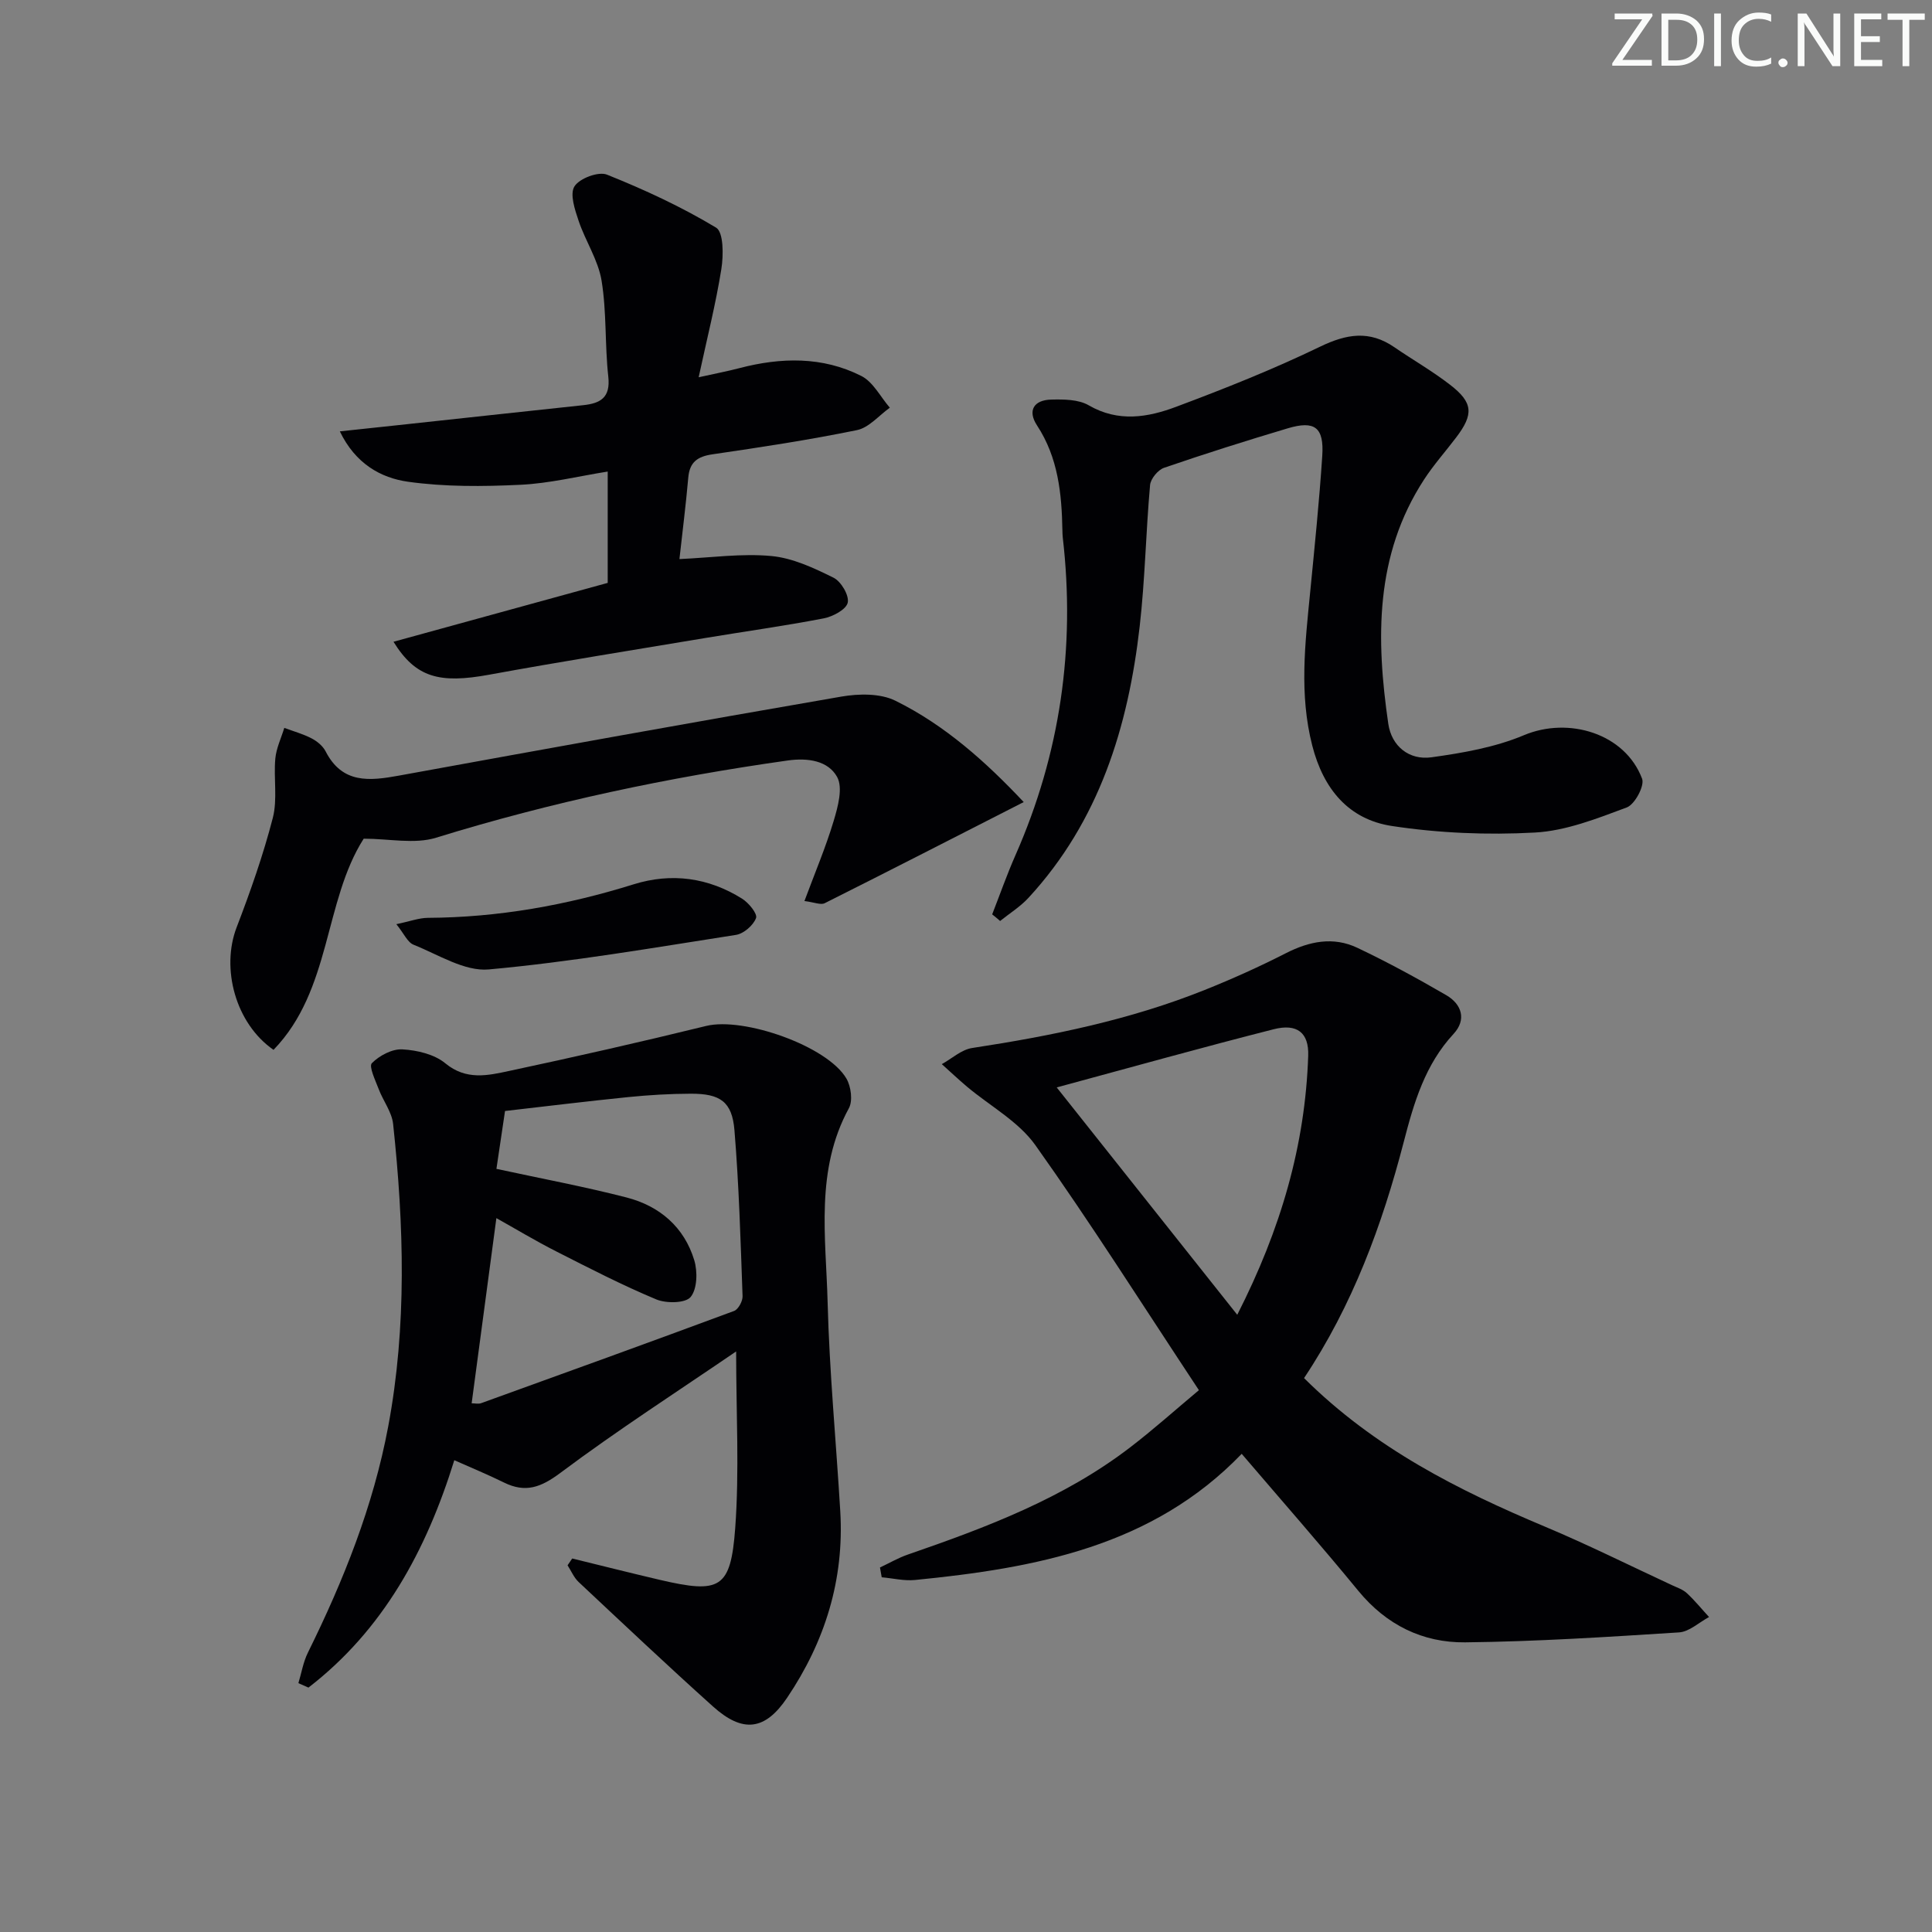
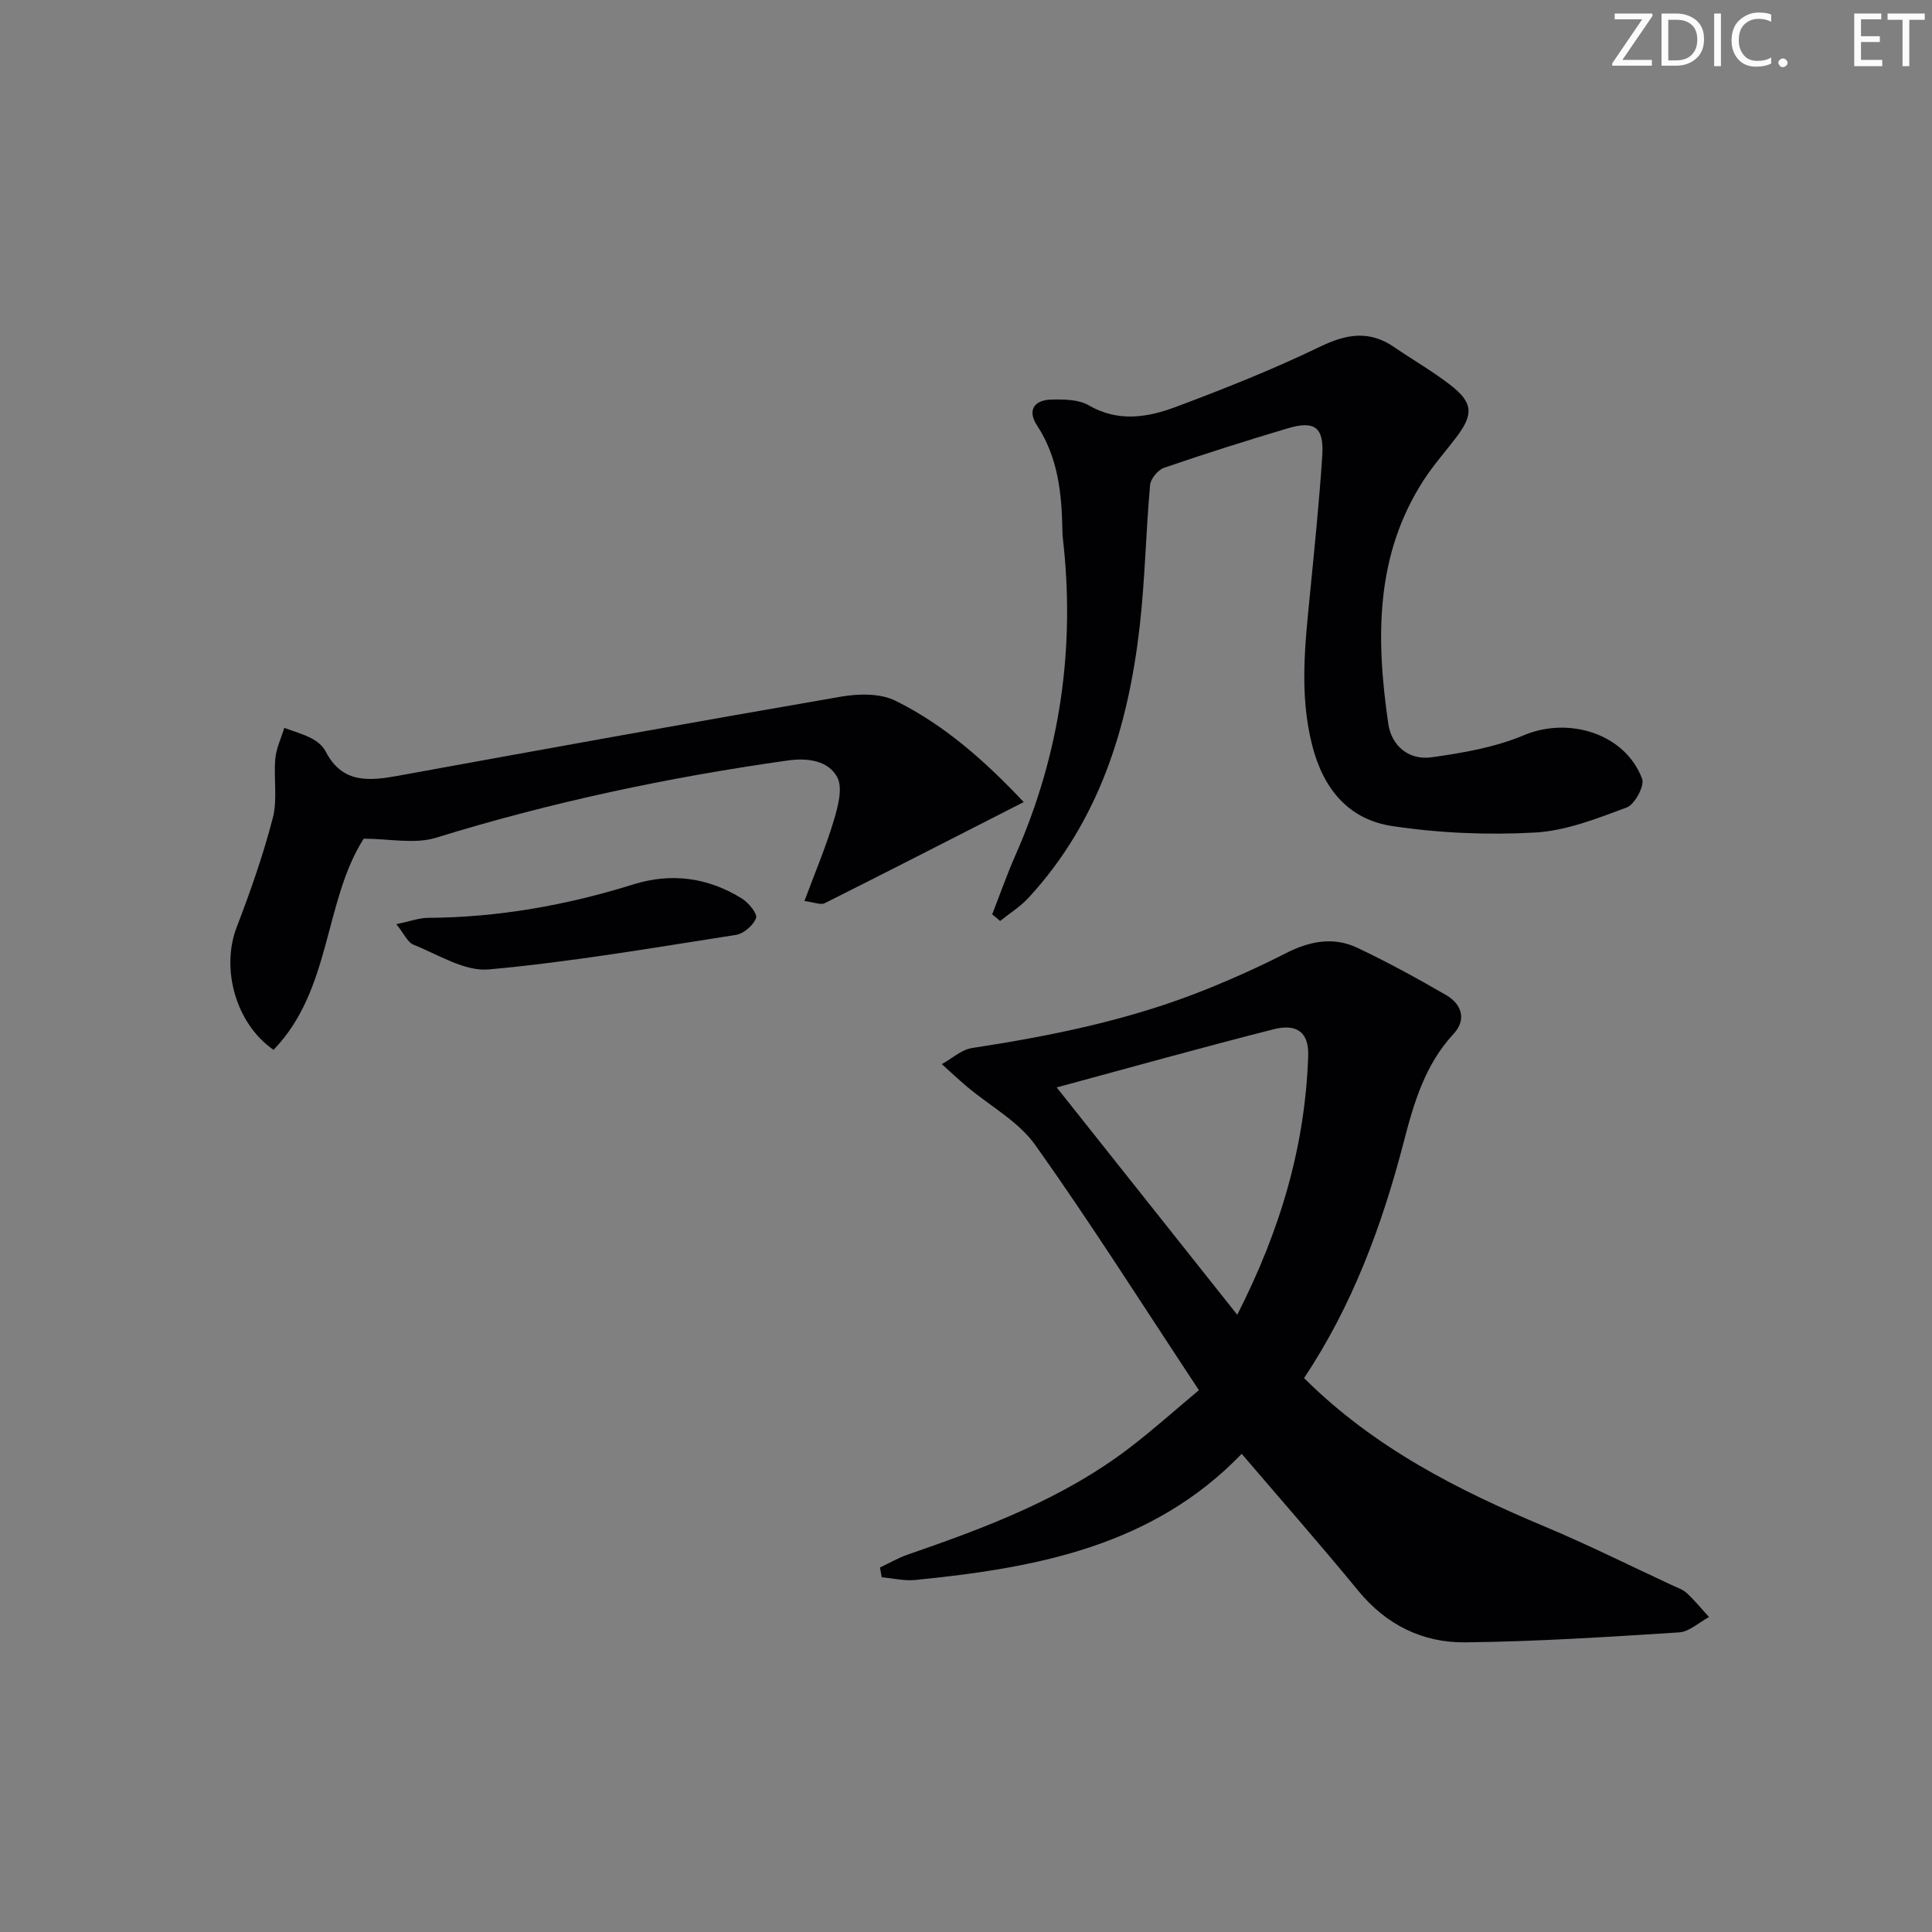
<svg xmlns="http://www.w3.org/2000/svg" enable-background="new 0 0 400 400" viewBox="0 0 400 400">
  <rect x="0" y="0" width="400" height="400" fill="#808080" stroke="none" />
  <g fill="#fafbfa">
    <path d="m342.2 3.2-6.3 9.2h6.1v1.2h-8.2v-.5l6.2-9.1h-5.7v-1.2h7.8v.4z" />
    <path d="m344 13.7v-10.9h3.1c1.6 0 3 .5 4.1 1.4 1.1 1 1.6 2.2 1.6 3.9s-.5 3-1.6 4-2.5 1.5-4.2 1.5h-3zm1.4-9.6v8.4h1.6c1.4 0 2.5-.4 3.2-1.1.8-.8 1.2-1.8 1.2-3.2s-.4-2.4-1.2-3.1-1.8-1-3.1-1z" />
    <path d="m356.3 2.8v10.9h-1.4v-10.9z" />
    <path d="m366.6 13.2c-.8.4-1.8.6-3 .6-1.6 0-2.8-.5-3.7-1.5s-1.4-2.3-1.4-3.9c0-1.7.5-3.2 1.6-4.2s2.4-1.6 4-1.6c1 0 1.9.1 2.6.4v1.5c-.8-.4-1.6-.6-2.6-.6-1.2 0-2.2.4-3 1.2s-1.1 1.9-1.1 3.3c0 1.3.4 2.3 1.1 3.1s1.6 1.1 2.8 1.1c1.1 0 2-.2 2.8-.7v1.3z" />
    <path d="m368.2 13c0-.3.1-.5.3-.6.2-.2.4-.3.6-.3.3 0 .5.1.7.3s.3.4.3.6-.1.5-.3.6c-.2.2-.4.3-.7.3s-.5-.1-.6-.3c-.2-.2-.3-.4-.3-.6z" />
-     <path d="m381.1 13.7h-1.7l-5.5-8.4c-.2-.2-.3-.5-.4-.7 0 .2.1.8.1 1.5v7.6h-1.4v-10.9h1.8l5.3 8.3c.3.4.4.6.4.8 0-.3-.1-.8-.1-1.6v-7.5h1.4v10.9z" />
    <path d="m389.7 13.7h-5.8v-10.9h5.6v1.2h-4.2v3.5h3.9v1.2h-3.9v3.7h4.4z" />
    <path d="m398.4 4.1h-3.1v9.6h-1.4v-9.6h-3.1v-1.3h7.7v1.3z" />
  </g>
-   <path d="m118.47 322.67c6.04 1.48 12.08 3 18.13 4.42 12.48 2.91 14.69 1.87 15.62-10.75.87-11.84.19-23.79.19-36.54-12 8.2-24.51 16.26-36.4 25.15-4.04 3.02-7.22 4.18-11.67 1.99-3.24-1.6-6.59-2.98-10.28-4.62-5.82 18.77-14.74 35.15-30.2 47.08-.69-.31-1.38-.61-2.08-.92.64-2.12 1-4.37 1.97-6.33 7.39-14.95 13.54-30.36 16.62-46.79 3.9-20.79 3.26-41.74 1.02-62.66-.27-2.49-2.08-4.8-3-7.25-.68-1.79-2.06-4.66-1.4-5.33 1.55-1.57 4.2-2.98 6.31-2.86 3.05.17 6.63 1.01 8.89 2.88 4.34 3.59 8.83 2.53 13.26 1.58 13.63-2.91 27.22-5.99 40.76-9.31 7.74-1.9 25.12 4.15 29.04 10.91.95 1.64 1.34 4.59.5 6.13-7 12.83-4.75 26.66-4.4 40.16.37 14.45 1.76 28.86 2.62 43.3.84 14.14-3.17 26.97-11.01 38.6-4.57 6.78-9.18 7.33-15.33 1.81-9.41-8.45-18.6-17.13-27.83-25.78-.98-.92-1.54-2.3-2.29-3.46.33-.48.64-.95.96-1.41zm-15.69-80.67c9.53 2.06 18.32 3.7 26.96 5.93 6.82 1.76 11.92 6.12 14 12.99.71 2.35.62 5.94-.75 7.61-1.07 1.3-5.04 1.36-7.11.5-7.04-2.94-13.85-6.45-20.66-9.91-4.32-2.19-8.48-4.7-12.45-6.92-1.75 13.1-3.43 25.68-5.12 38.34.69 0 1.4.18 1.97-.03 17.47-6.31 34.95-12.63 52.36-19.09.87-.32 1.8-2.03 1.76-3.06-.41-11.46-.74-22.94-1.68-34.36-.49-5.91-2.94-7.58-9.04-7.56-4.31.01-8.64.27-12.94.7-8.53.86-17.05 1.91-25.52 2.88-.68 4.53-1.26 8.42-1.78 11.98z" fill="#010104" />
  <path d="m269.99 285.32c14.64 14.54 31.93 23.22 49.96 30.79 8.88 3.73 17.51 8.04 26.25 12.1 1.06.49 2.24.88 3.06 1.65 1.64 1.52 3.06 3.28 4.58 4.93-2.07 1.1-4.08 3.04-6.21 3.18-14.75.94-29.52 1.9-44.3 2.06-8.77.09-16.3-3.6-22.1-10.66-7.79-9.49-15.9-18.72-24.15-28.37-18.5 19.21-42.72 23.65-67.64 26.12-2.26.22-4.59-.36-6.89-.56-.12-.68-.24-1.35-.36-2.03 1.92-.9 3.78-1.99 5.78-2.68 16.22-5.6 32.24-11.62 46.03-22.2 4.85-3.72 9.42-7.82 14.22-11.83-12.01-18.16-22.5-34.76-33.86-50.73-3.49-4.91-9.39-8.1-14.16-12.11-1.78-1.5-3.47-3.11-5.21-4.66 2.08-1.15 4.06-3 6.27-3.34 16.44-2.51 32.67-5.81 48.16-12.02 5.7-2.28 11.32-4.81 16.79-7.6 4.89-2.5 9.85-3.49 14.83-1.12 6.28 2.98 12.4 6.32 18.41 9.81 3.22 1.88 4.2 5.09 1.5 8-5.91 6.38-8.21 14.23-10.31 22.34-4.48 17.27-10.62 33.88-20.65 48.93zm-51.21-60.18c12.55 15.8 24.68 31.07 37.38 47.07 9.05-17.77 14.07-35.13 14.69-53.64.16-4.76-2.3-6.71-7.13-5.48-14.73 3.74-29.38 7.84-44.94 12.05z" fill="#010104" />
  <path d="m205.42 189.31c1.6-4.09 3.05-8.24 4.82-12.25 9.27-21.03 12.43-42.94 9.8-65.73-.06-.5-.07-1-.08-1.5-.14-7.64-.88-15.08-5.26-21.76-2.02-3.08-.63-5.26 2.94-5.34 2.6-.06 5.64-.05 7.76 1.18 6.15 3.57 12.26 2.51 18.14.3 10.07-3.77 20.1-7.76 29.78-12.44 5.49-2.65 10.21-3.42 15.34.1 3.83 2.63 7.89 4.95 11.56 7.79 4.78 3.69 4.92 6.09 1.28 10.89-2.21 2.92-4.67 5.67-6.66 8.73-10.22 15.69-9.96 33.02-7.41 50.57.68 4.64 4.31 7.59 8.95 6.94 6.48-.9 13.15-2.06 19.12-4.57 9.27-3.9 20.95-.37 24.48 9.01.55 1.46-1.51 5.32-3.17 5.94-6.16 2.3-12.59 4.85-19.04 5.2-9.83.54-19.88.12-29.61-1.36-8.91-1.36-14.16-7.61-16.47-16.64-2.73-10.63-1.48-21.12-.44-31.7.92-9.42 1.89-18.84 2.51-28.29.39-5.91-1.55-7.37-7.15-5.7-8.58 2.56-17.13 5.26-25.6 8.17-1.26.43-2.78 2.27-2.9 3.57-.87 9.74-1.04 19.56-2.15 29.27-2.38 20.84-8.39 40.32-23.01 56.18-1.7 1.85-3.91 3.22-5.89 4.81-.52-.47-1.08-.92-1.64-1.37z" fill="#010104" />
-   <path d="m81.47 132.87c15.1-4.15 29.71-8.16 44.35-12.19 0-7.73 0-15.03 0-23.05-6.14.98-12.08 2.46-18.09 2.74-7.74.37-15.61.44-23.25-.63-5.63-.79-10.9-3.73-14.12-10.43 4.58-.49 8.43-.89 12.27-1.31 12.7-1.37 25.4-2.76 38.11-4.11 3.59-.38 5.68-1.57 5.2-5.91-.73-6.6-.32-13.35-1.39-19.87-.7-4.27-3.34-8.19-4.75-12.38-.78-2.31-1.87-5.56-.86-7.15 1.05-1.66 4.97-3.13 6.73-2.42 7.77 3.11 15.43 6.66 22.59 10.97 1.56.94 1.54 5.73 1.09 8.56-1.14 7.16-2.93 14.22-4.7 22.42 3.5-.78 5.99-1.25 8.43-1.89 8.61-2.25 17.2-2.45 25.25 1.62 2.45 1.24 3.96 4.33 5.9 6.57-2.25 1.6-4.32 4.13-6.8 4.64-9.9 2.03-19.91 3.55-29.91 5.01-3.09.45-4.74 1.59-5.02 4.82-.49 5.59-1.2 11.16-1.83 16.87 6.57-.29 12.88-1.21 19.04-.63 4.41.41 8.81 2.48 12.87 4.49 1.56.77 3.27 3.68 2.93 5.17-.32 1.42-3.09 2.89-4.99 3.25-8.14 1.57-16.37 2.71-24.55 4.07-14.9 2.49-29.83 4.87-44.69 7.59-10.3 1.89-15.21.61-19.81-6.82z" fill="#010104" />
  <path d="m211.95 166.06c-14.18 7.23-27.66 14.15-41.21 20.94-.83.41-2.17-.2-4.19-.45 2.17-5.84 4.41-11.12 6.05-16.58.88-2.93 1.96-6.88.71-9.12-1.86-3.35-6.03-3.99-10.21-3.4-24.69 3.48-48.97 8.62-72.82 15.99-4.46 1.38-9.7.2-14.98.2-8.28 12.99-6.66 31.32-18.67 43.72-7.91-5.49-10.89-16.89-7.64-25.36 2.85-7.42 5.5-14.97 7.49-22.65 1-3.87.15-8.19.52-12.28.2-2.16 1.21-4.25 1.86-6.37 1.9.71 3.88 1.25 5.66 2.18 1.14.59 2.33 1.57 2.9 2.69 3.46 6.75 9.1 6.12 15.19 5.01 30.51-5.56 61.03-11.09 91.6-16.36 3.61-.62 8.03-.69 11.16.85 10.35 5.1 18.87 12.8 26.58 20.99z" fill="#010104" />
  <path d="m82.06 191.34c2.81-.58 4.68-1.3 6.54-1.31 14.57-.08 28.7-2.61 42.58-6.94 7.86-2.45 15.48-1.4 22.46 2.97 1.37.86 3.22 3.12 2.89 4.01-.56 1.51-2.55 3.24-4.16 3.49-17.02 2.65-34.03 5.59-51.16 7.15-5.01.46-10.46-3.07-15.58-5.11-1.26-.5-2-2.32-3.57-4.26z" fill="#010104" />
</svg>